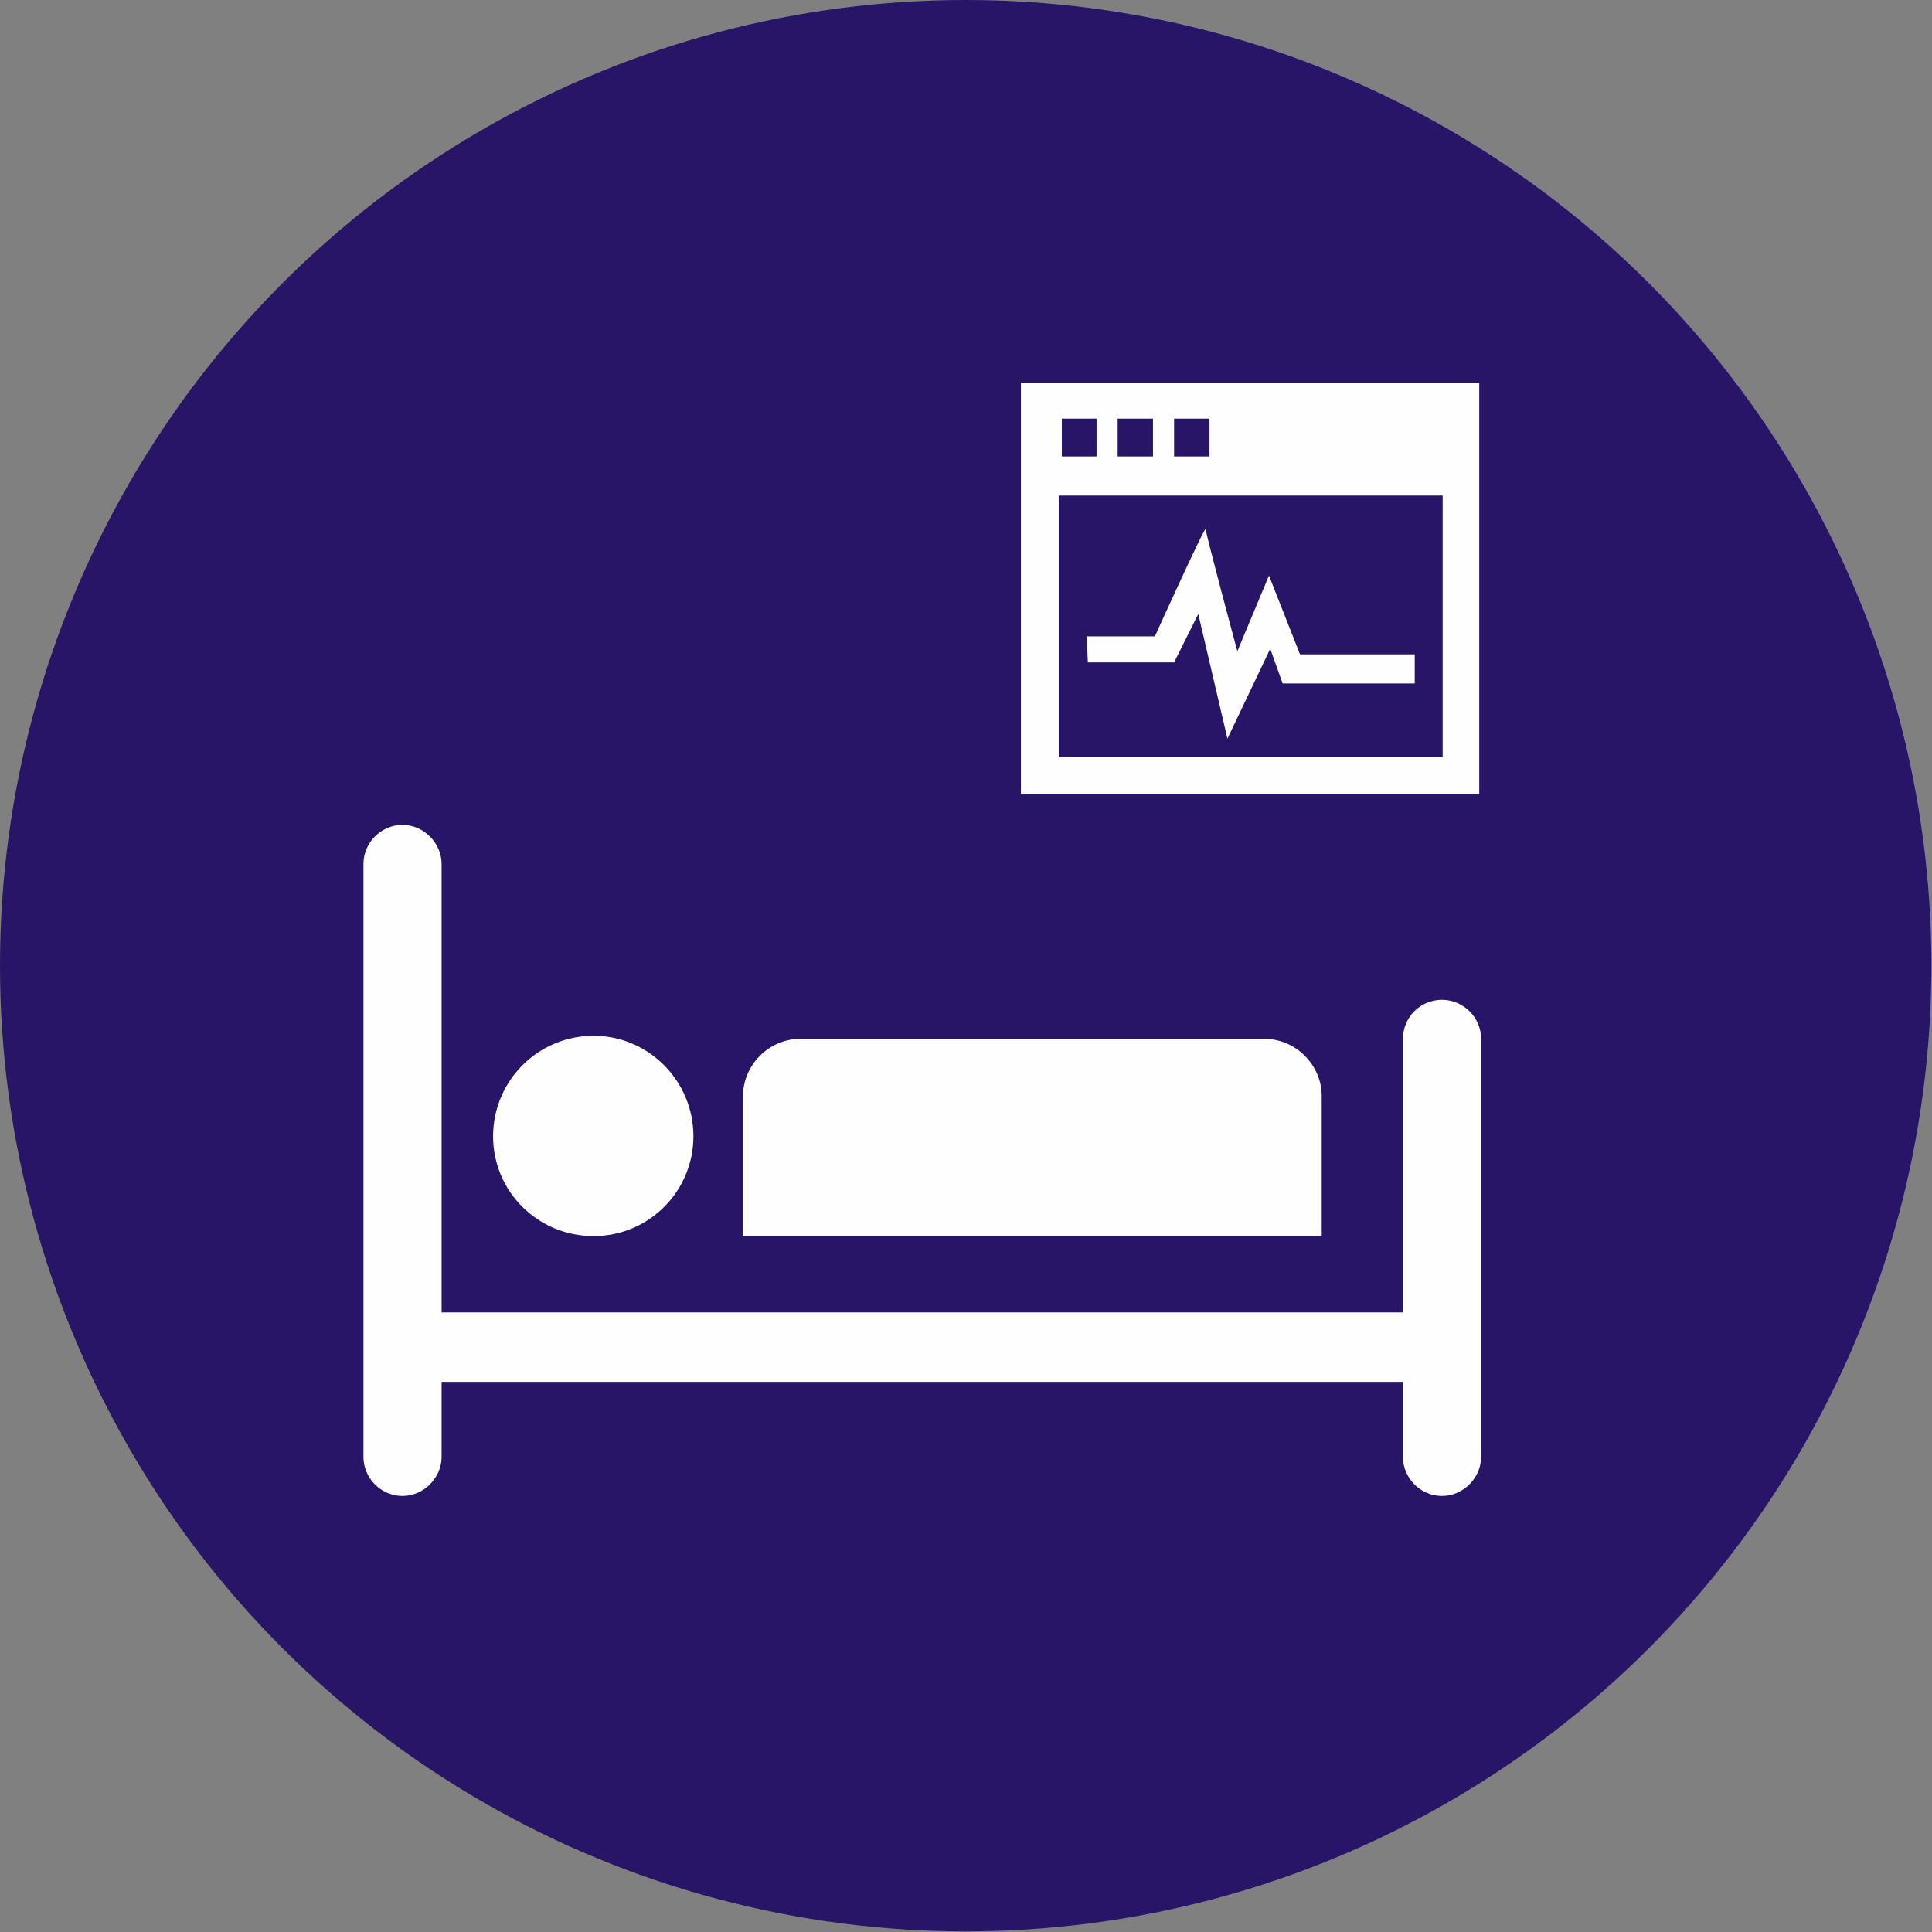
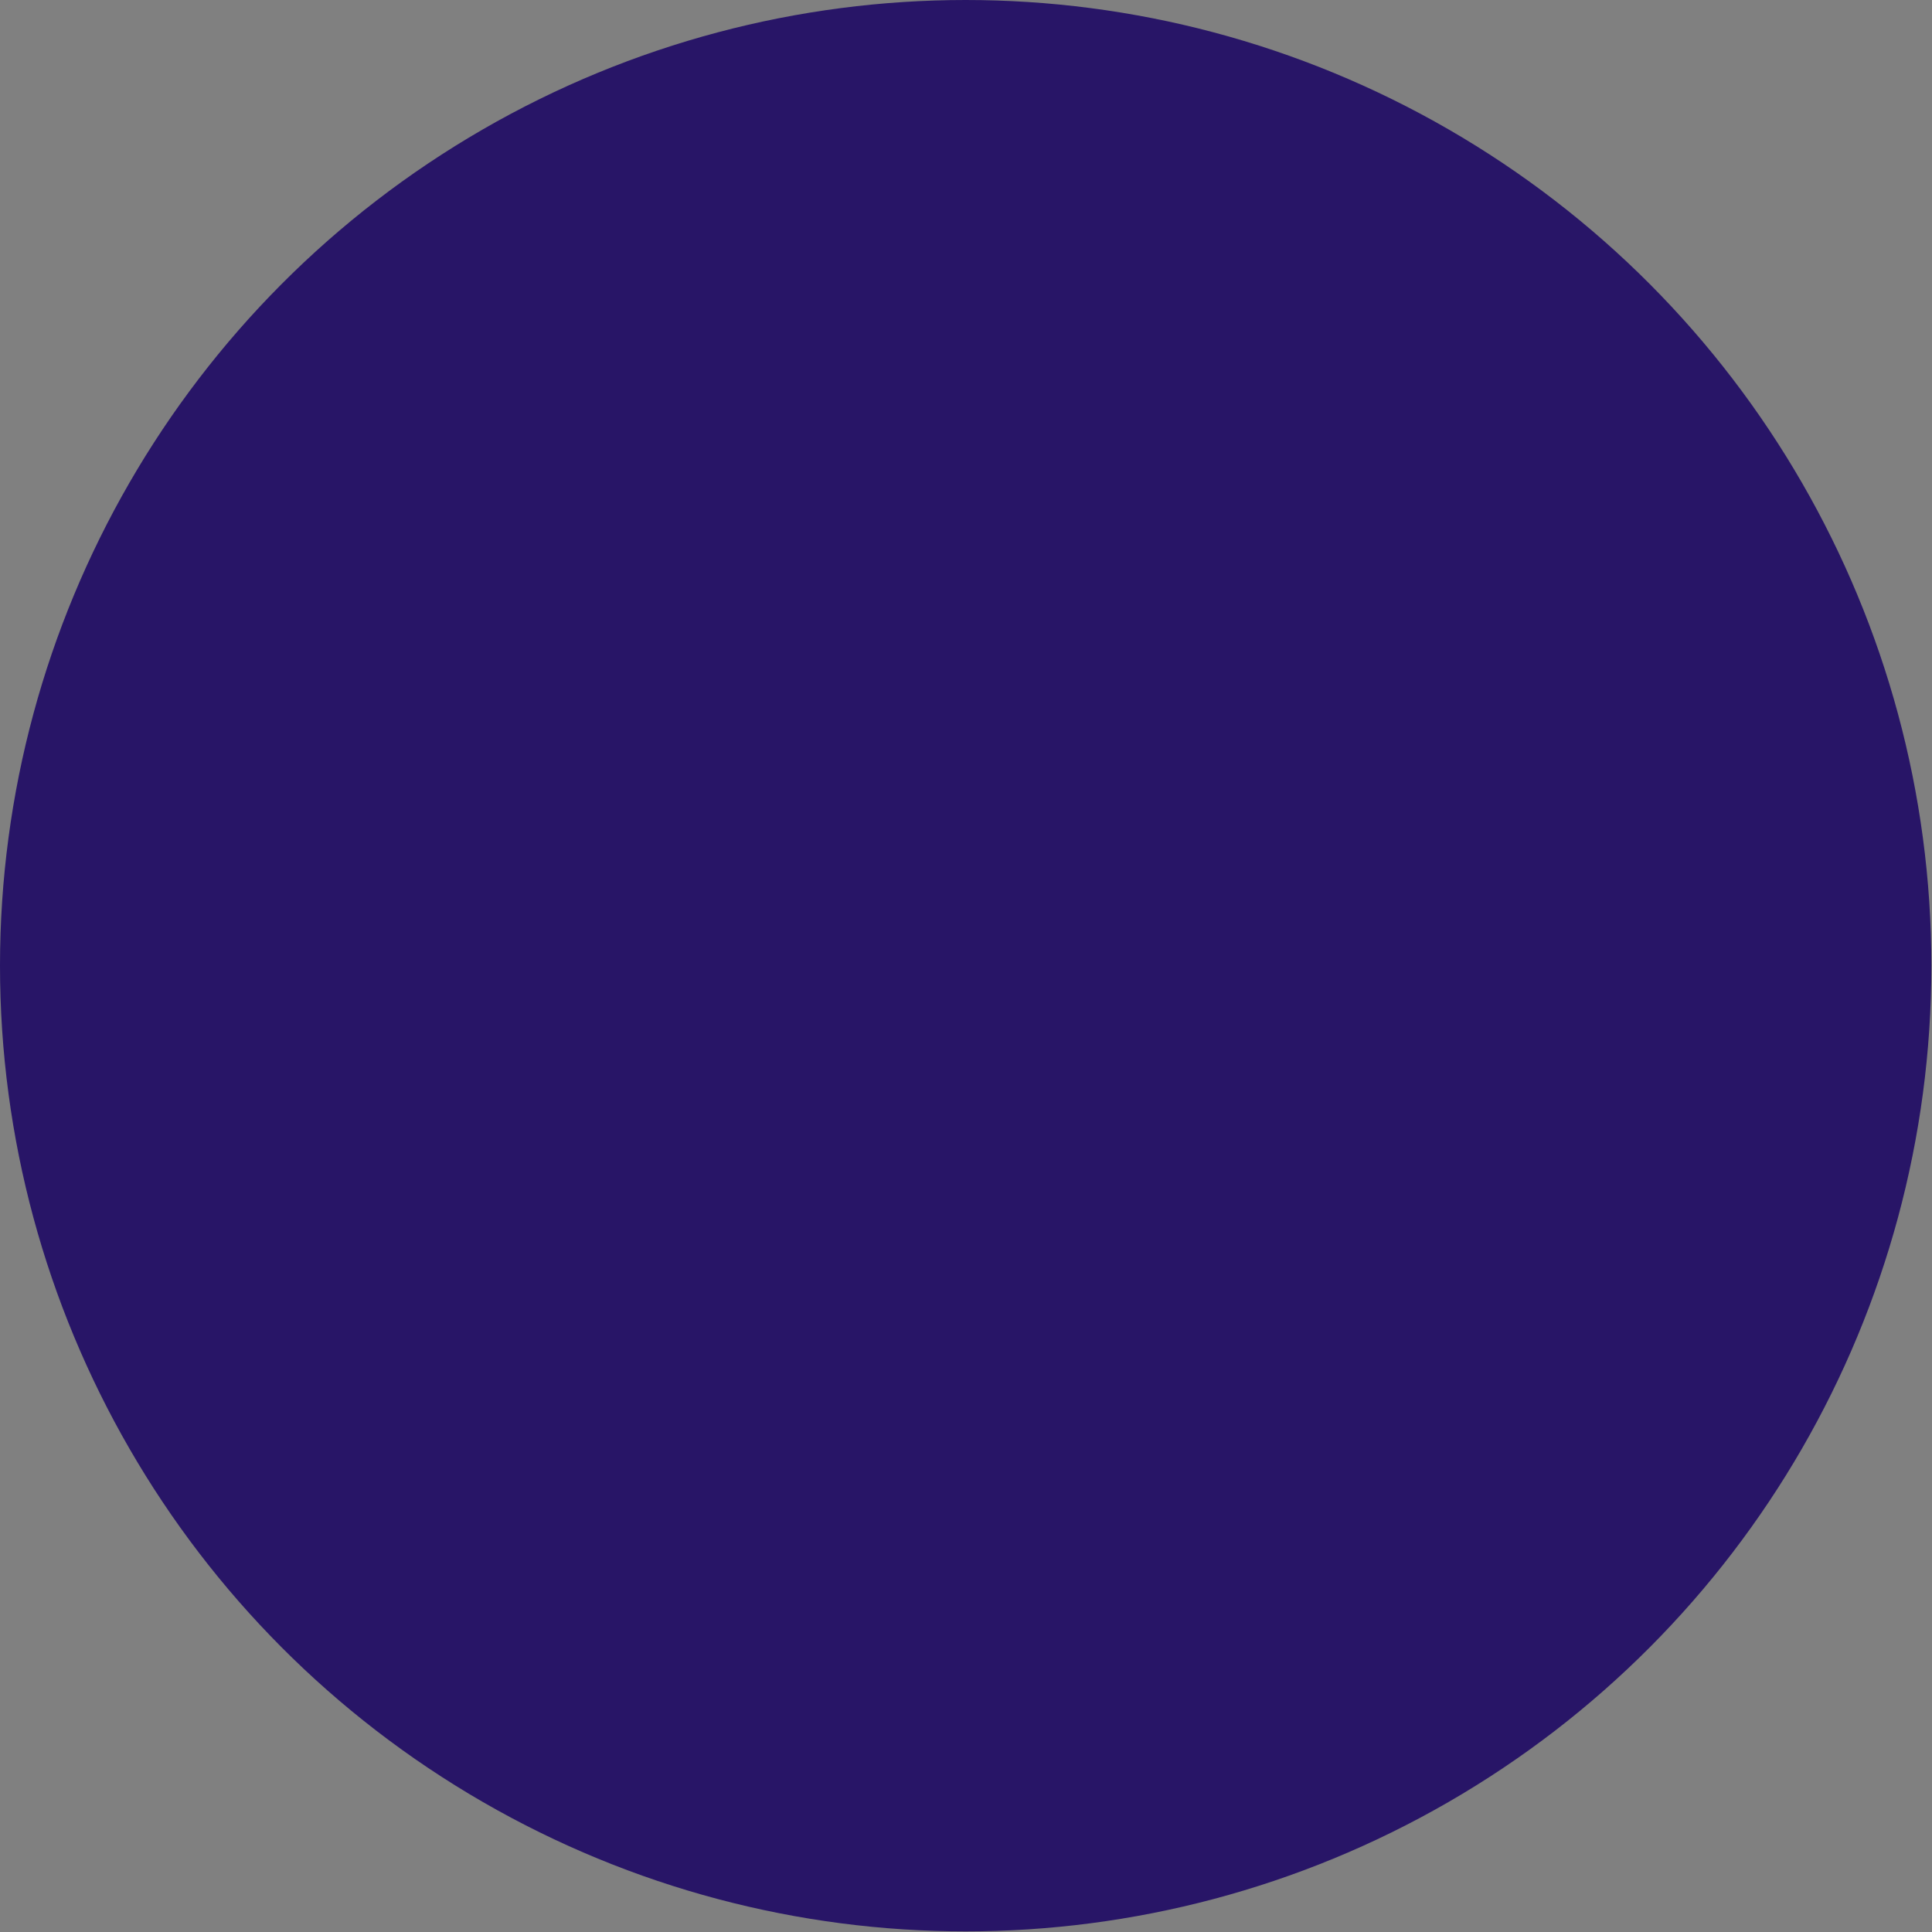
<svg xmlns="http://www.w3.org/2000/svg" xml:space="preserve" width="97px" height="97px" version="1.1" style="shape-rendering:geometricPrecision; text-rendering:geometricPrecision; image-rendering:optimizeQuality; fill-rule:evenodd; clip-rule:evenodd" viewBox="0 0 31.15 31.15">
  <rect x="0" y="0" width="31.15" height="31.15" fill="#808080" stroke="none" />
  <defs>
    <style type="text/css">
   
    .fil1 {fill:#FEFEFE}
    .fil0 {fill:#281567}
   
  </style>
  </defs>
  <g id="Layer_x0020_1">
    <circle class="fil0" cx="15.57" cy="15.57" r="15.57" />
-     <path class="fil1" d="M6.49 13.3l0 0c0.34,0 0.63,0.29 0.63,0.63l0 7.23 15.5 0 0 -4.41c0,-0.35 0.28,-0.63 0.63,-0.63l0 0c0.34,0 0.63,0.28 0.63,0.63l0 6.74c0,0.34 -0.29,0.63 -0.63,0.63l0 0c-0.35,0 -0.63,-0.29 -0.63,-0.63l0 -1.21 -15.5 0 0 1.21c0,0.34 -0.29,0.63 -0.63,0.63l0 0c-0.35,0 -0.63,-0.29 -0.63,-0.63l0 -9.56c0,-0.34 0.28,-0.63 0.63,-0.63zm11.03 -3.04l1.1 0c0,0 0.82,-1.81 0.82,-1.73 0,0.08 0.51,1.97 0.51,1.97l0.51 -1.22 0.5 1.27 1.85 0 0 0.47 -2.13 0 -0.2 -0.56 -0.69 1.45 -0.47 -2.01 -0.39 0.78 -1.39 0 -0.02 -0.42zm-1.06 -4.08l7.39 0 0 6.62 -7.39 0 0 -6.62zm0.66 0.57l0.56 0 0 0.61 -0.56 0 0 -0.61zm1.81 0l0.57 0 0 0.61 -0.57 0 0 -0.61zm-0.91 0l0.57 0 0 0.61 -0.57 0 0 -0.61zm-0.95 1.24l6.19 0 0 4.22 -6.19 0 0 -4.22zm-4.17 8.76l7.49 0c0.5,0 0.92,0.42 0.92,0.92l0 2.26 -9.33 0 0 -2.26c0,-0.5 0.42,-0.92 0.92,-0.92zm-3.33 -0.05c0.89,0 1.61,0.73 1.61,1.62 0,0.89 -0.72,1.61 -1.61,1.61 -0.9,0 -1.62,-0.72 -1.62,-1.61 0,-0.89 0.72,-1.62 1.62,-1.62z" />
  </g>
</svg>